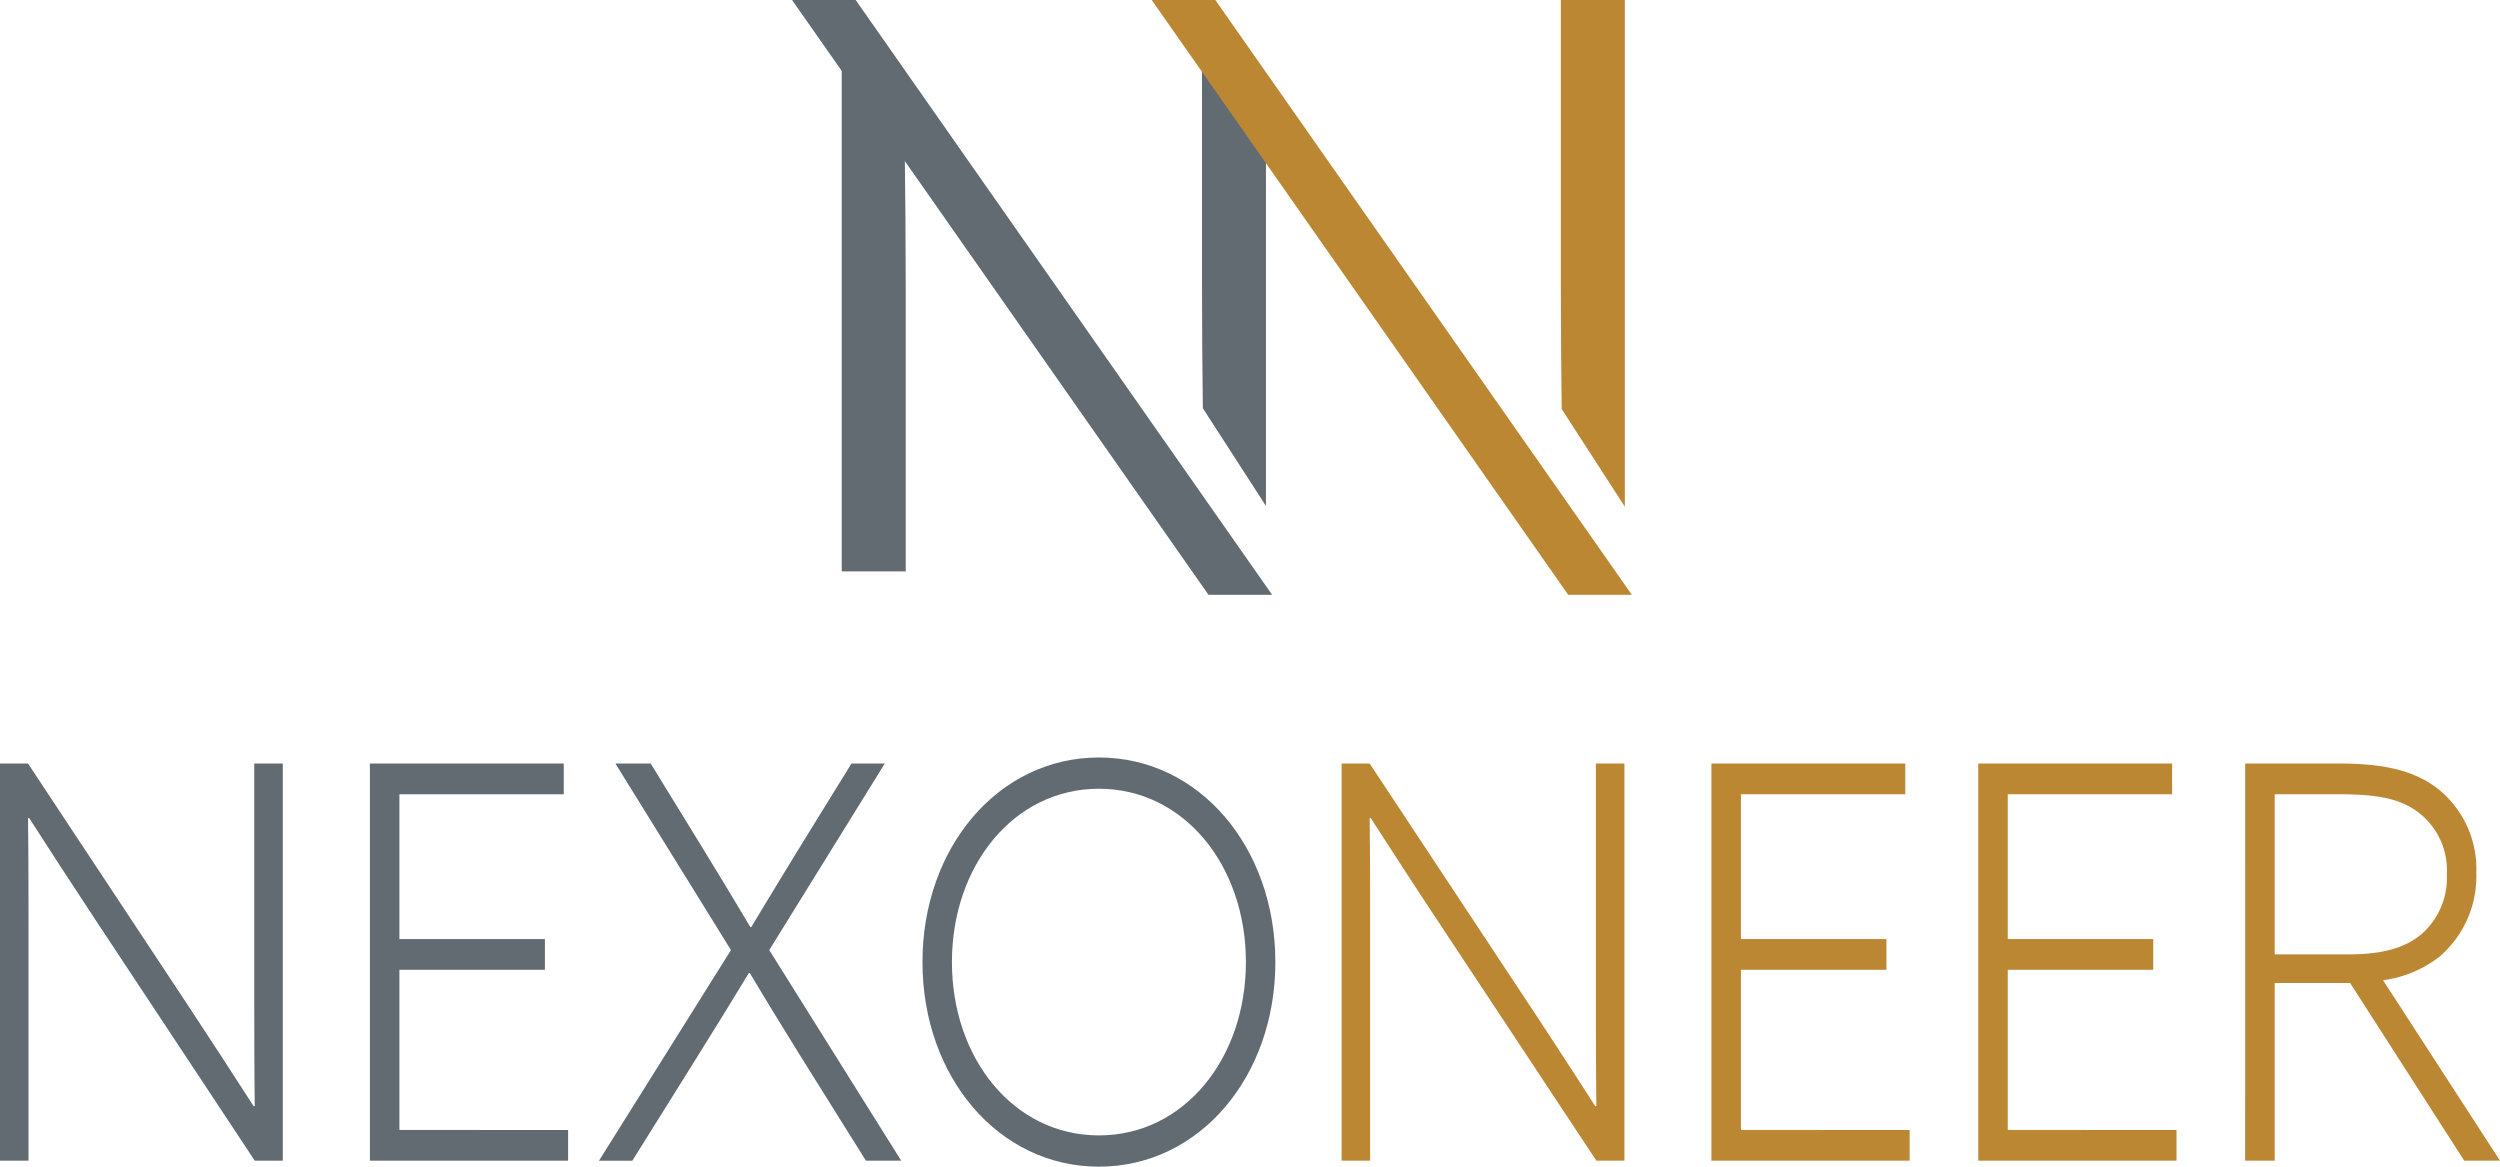
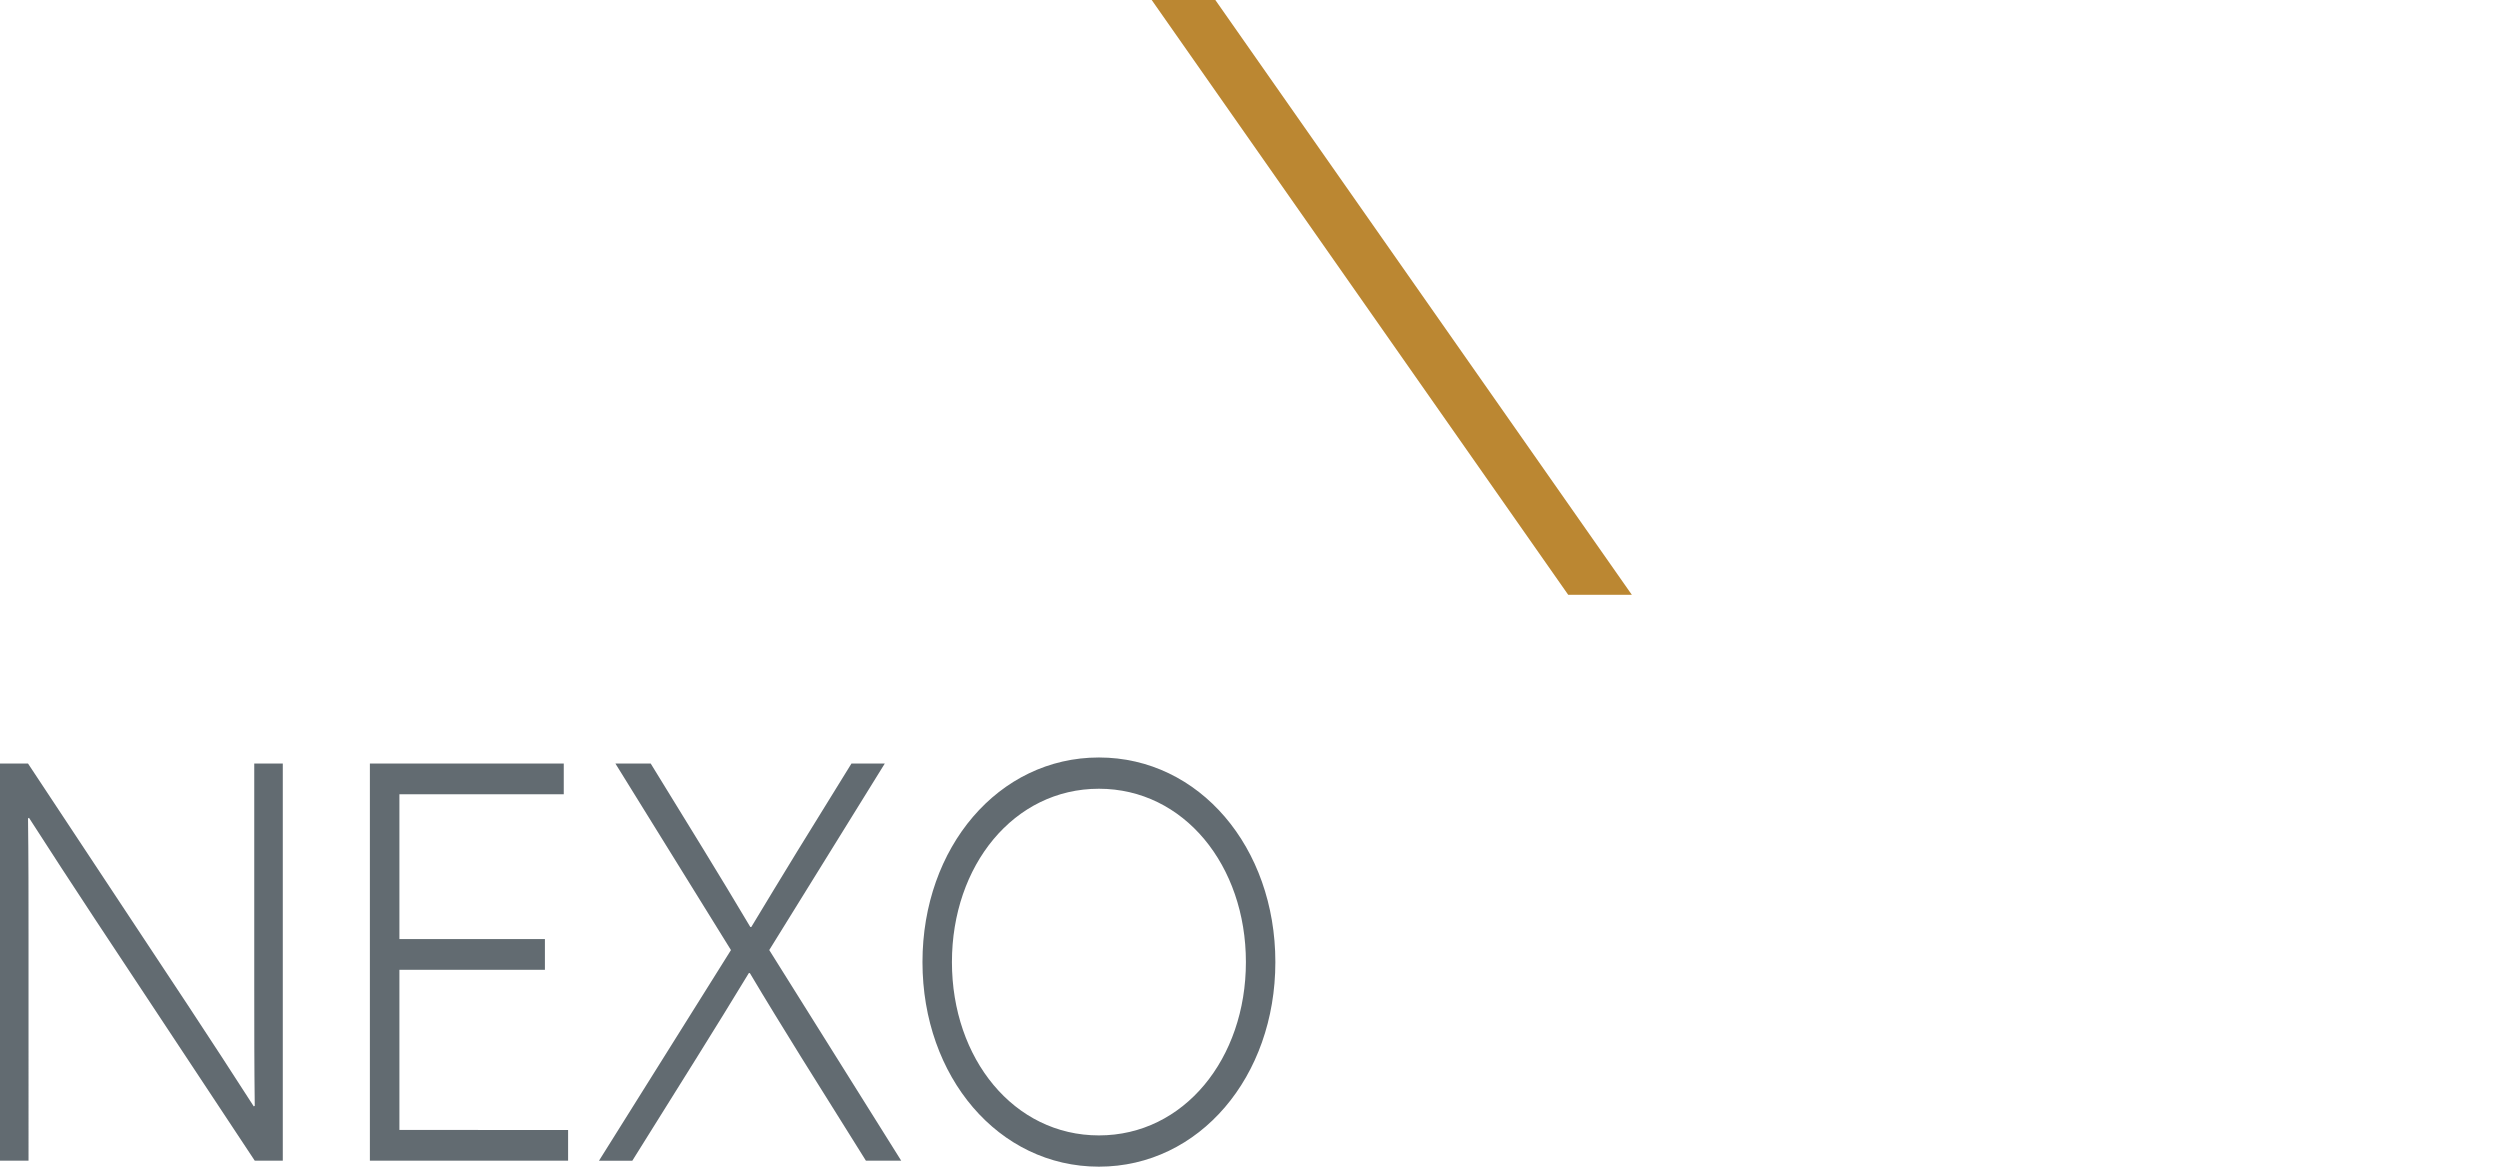
<svg xmlns="http://www.w3.org/2000/svg" width="300" height="140" viewBox="0 0 300 140">
  <g id="Logo_-_Home" data-name="Logo - Home" transform="translate(-96.09 -108.86)">
    <g id="Group_30" data-name="Group 30" transform="translate(96.09 108.86)">
-       <path id="Path_1" data-name="Path 1" d="M355.44,180.565V119.76h-7.68v34.472c0,4.88.045,9.912.1,14.606Z" transform="translate(-160.459 -119.76)" fill="#bb8732" />
-       <path id="Path_2" data-name="Path 2" d="M290,170.442l7.576,11.727V140.4L289.9,128.51v27.406c0,4.855.045,9.856.1,14.526" transform="translate(-145.66 -121.453)" fill="#626b71" />
-       <path id="Path_3" data-name="Path 3" d="M231.81,128.19v61.765h7.68V155.483c0-5.226-.052-10.614-.112-15.591Z" transform="translate(-130.803 -121.391)" fill="#626b71" />
-       <path id="Path_4" data-name="Path 4" d="M424.38,256.266v-19.22h7.487c4.7,0,7.487.46,9.749,2.17a8.748,8.748,0,0,1,3.424,7.436,9.014,9.014,0,0,1-2.672,6.848c-2.032,1.912-4.815,2.766-9.169,2.766Zm-3.543,24.753h3.543V259.694h9.05l13.694,21.325h4.294l-14.036-21.656a14.063,14.063,0,0,0,6.787-2.831,12.715,12.715,0,0,0,4.406-10.074,12.273,12.273,0,0,0-4.875-10.267c-2.962-2.17-6.728-2.831-11.6-2.831h-11.26Zm-32.024,0H412.6v-3.686H392.348v-19.22h17.46v-3.686h-17.46V237.046H412.07V233.36H388.806v47.659Zm-32.024,0h23.786v-3.686H360.331v-19.22h17.46v-3.686h-17.46V237.046h19.722V233.36H356.789Zm-40.955,0V254.225c0-4.807,0-9.678-.059-14.284l.119-.064c2.672,4.146,5.105,7.9,7.889,12.114l19.2,29.028h3.364V233.36h-3.423v26.793c0,4.807,0,9.678.06,14.284l-.119.064c-2.672-4.146-5.105-7.9-7.889-12.114l-19.2-29.028H312.41v47.659Z" transform="translate(-151.418 -141.737)" fill="#bb8732" />
      <path id="Path_5" data-name="Path 5" d="M210.322,257.011c0-11.582,7.427-20.8,17.638-20.8s17.638,9.219,17.638,20.8-7.427,20.8-17.638,20.8-17.638-9.211-17.638-20.8m-3.535,0c0,13.76,9.109,24.551,21.173,24.551s21.173-10.8,21.173-24.551-9.109-24.551-21.173-24.551-21.173,10.8-21.173,24.551m-15.026-13.292c-1.972,3.226-3.654,5.993-5.515,9.082h-.119c-1.913-3.226-3.714-6.186-5.686-9.412l-6.266-10.2H169.94l13.865,22.382-15.837,25.277h4l7.777-12.445c2.091-3.355,4.294-6.912,6.207-10.074h.119c1.913,3.226,4.064,6.71,6.147,10.074L200,280.845h4.235L188.4,255.568l13.865-22.382h-4Zm-51.285,37.125h23.786v-3.686H144.019v-19.22h17.46v-3.686h-17.46V236.872h19.722v-3.686H140.476v47.659Zm-40.963,0V254.051c0-4.807,0-9.679-.06-14.284l.119-.064c2.672,4.146,5.105,7.9,7.889,12.114l19.2,29.028h3.364V233.186H126.6v26.793c0,4.807,0,9.679.06,14.284l-.119.064c-2.672-4.146-5.105-7.9-7.889-12.114l-19.2-29.028H96.09v47.659Z" transform="translate(-96.09 -141.562)" fill="#626b71" />
    </g>
    <path id="Path_6" data-name="Path 6" d="M281.79,108.86h7.636l49.983,71.379h-7.636Z" transform="translate(-47.496 0)" fill="#bb8732" />
-     <path id="Path_7" data-name="Path 7" d="M223.8,108.86h7.636l49.975,71.379h-7.636Z" transform="translate(-32.664 0)" fill="#626b71" />
  </g>
</svg>